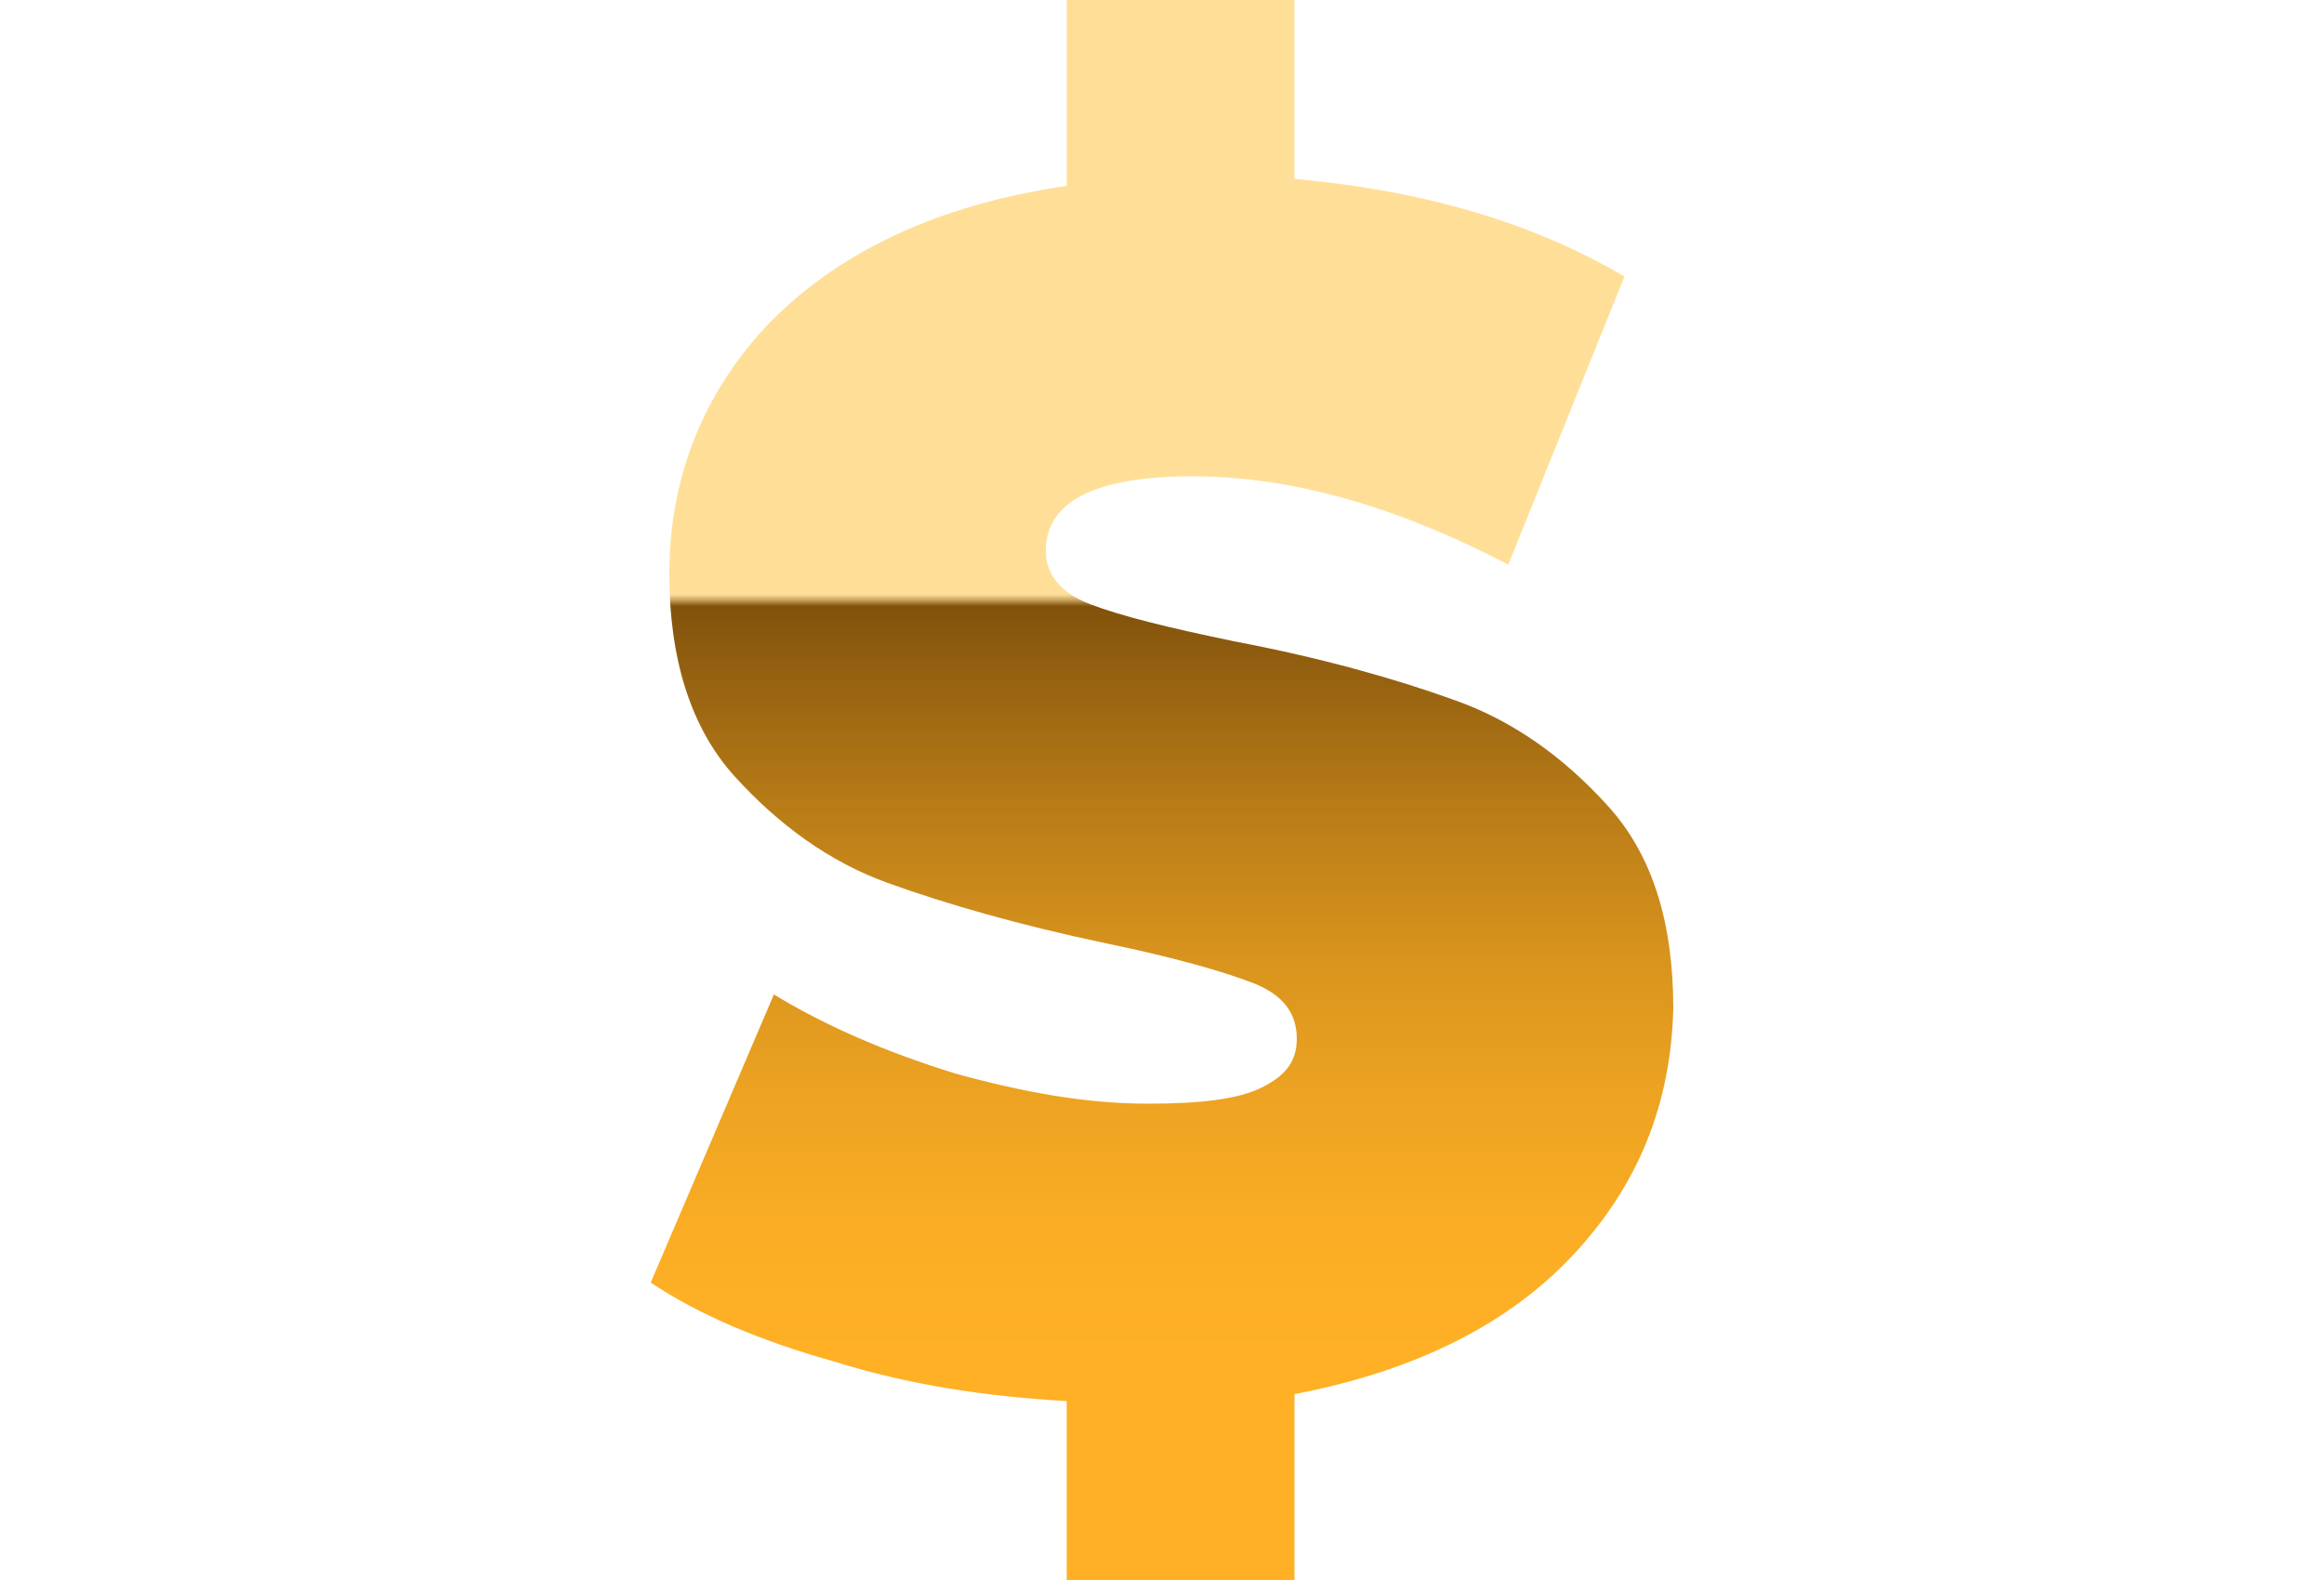
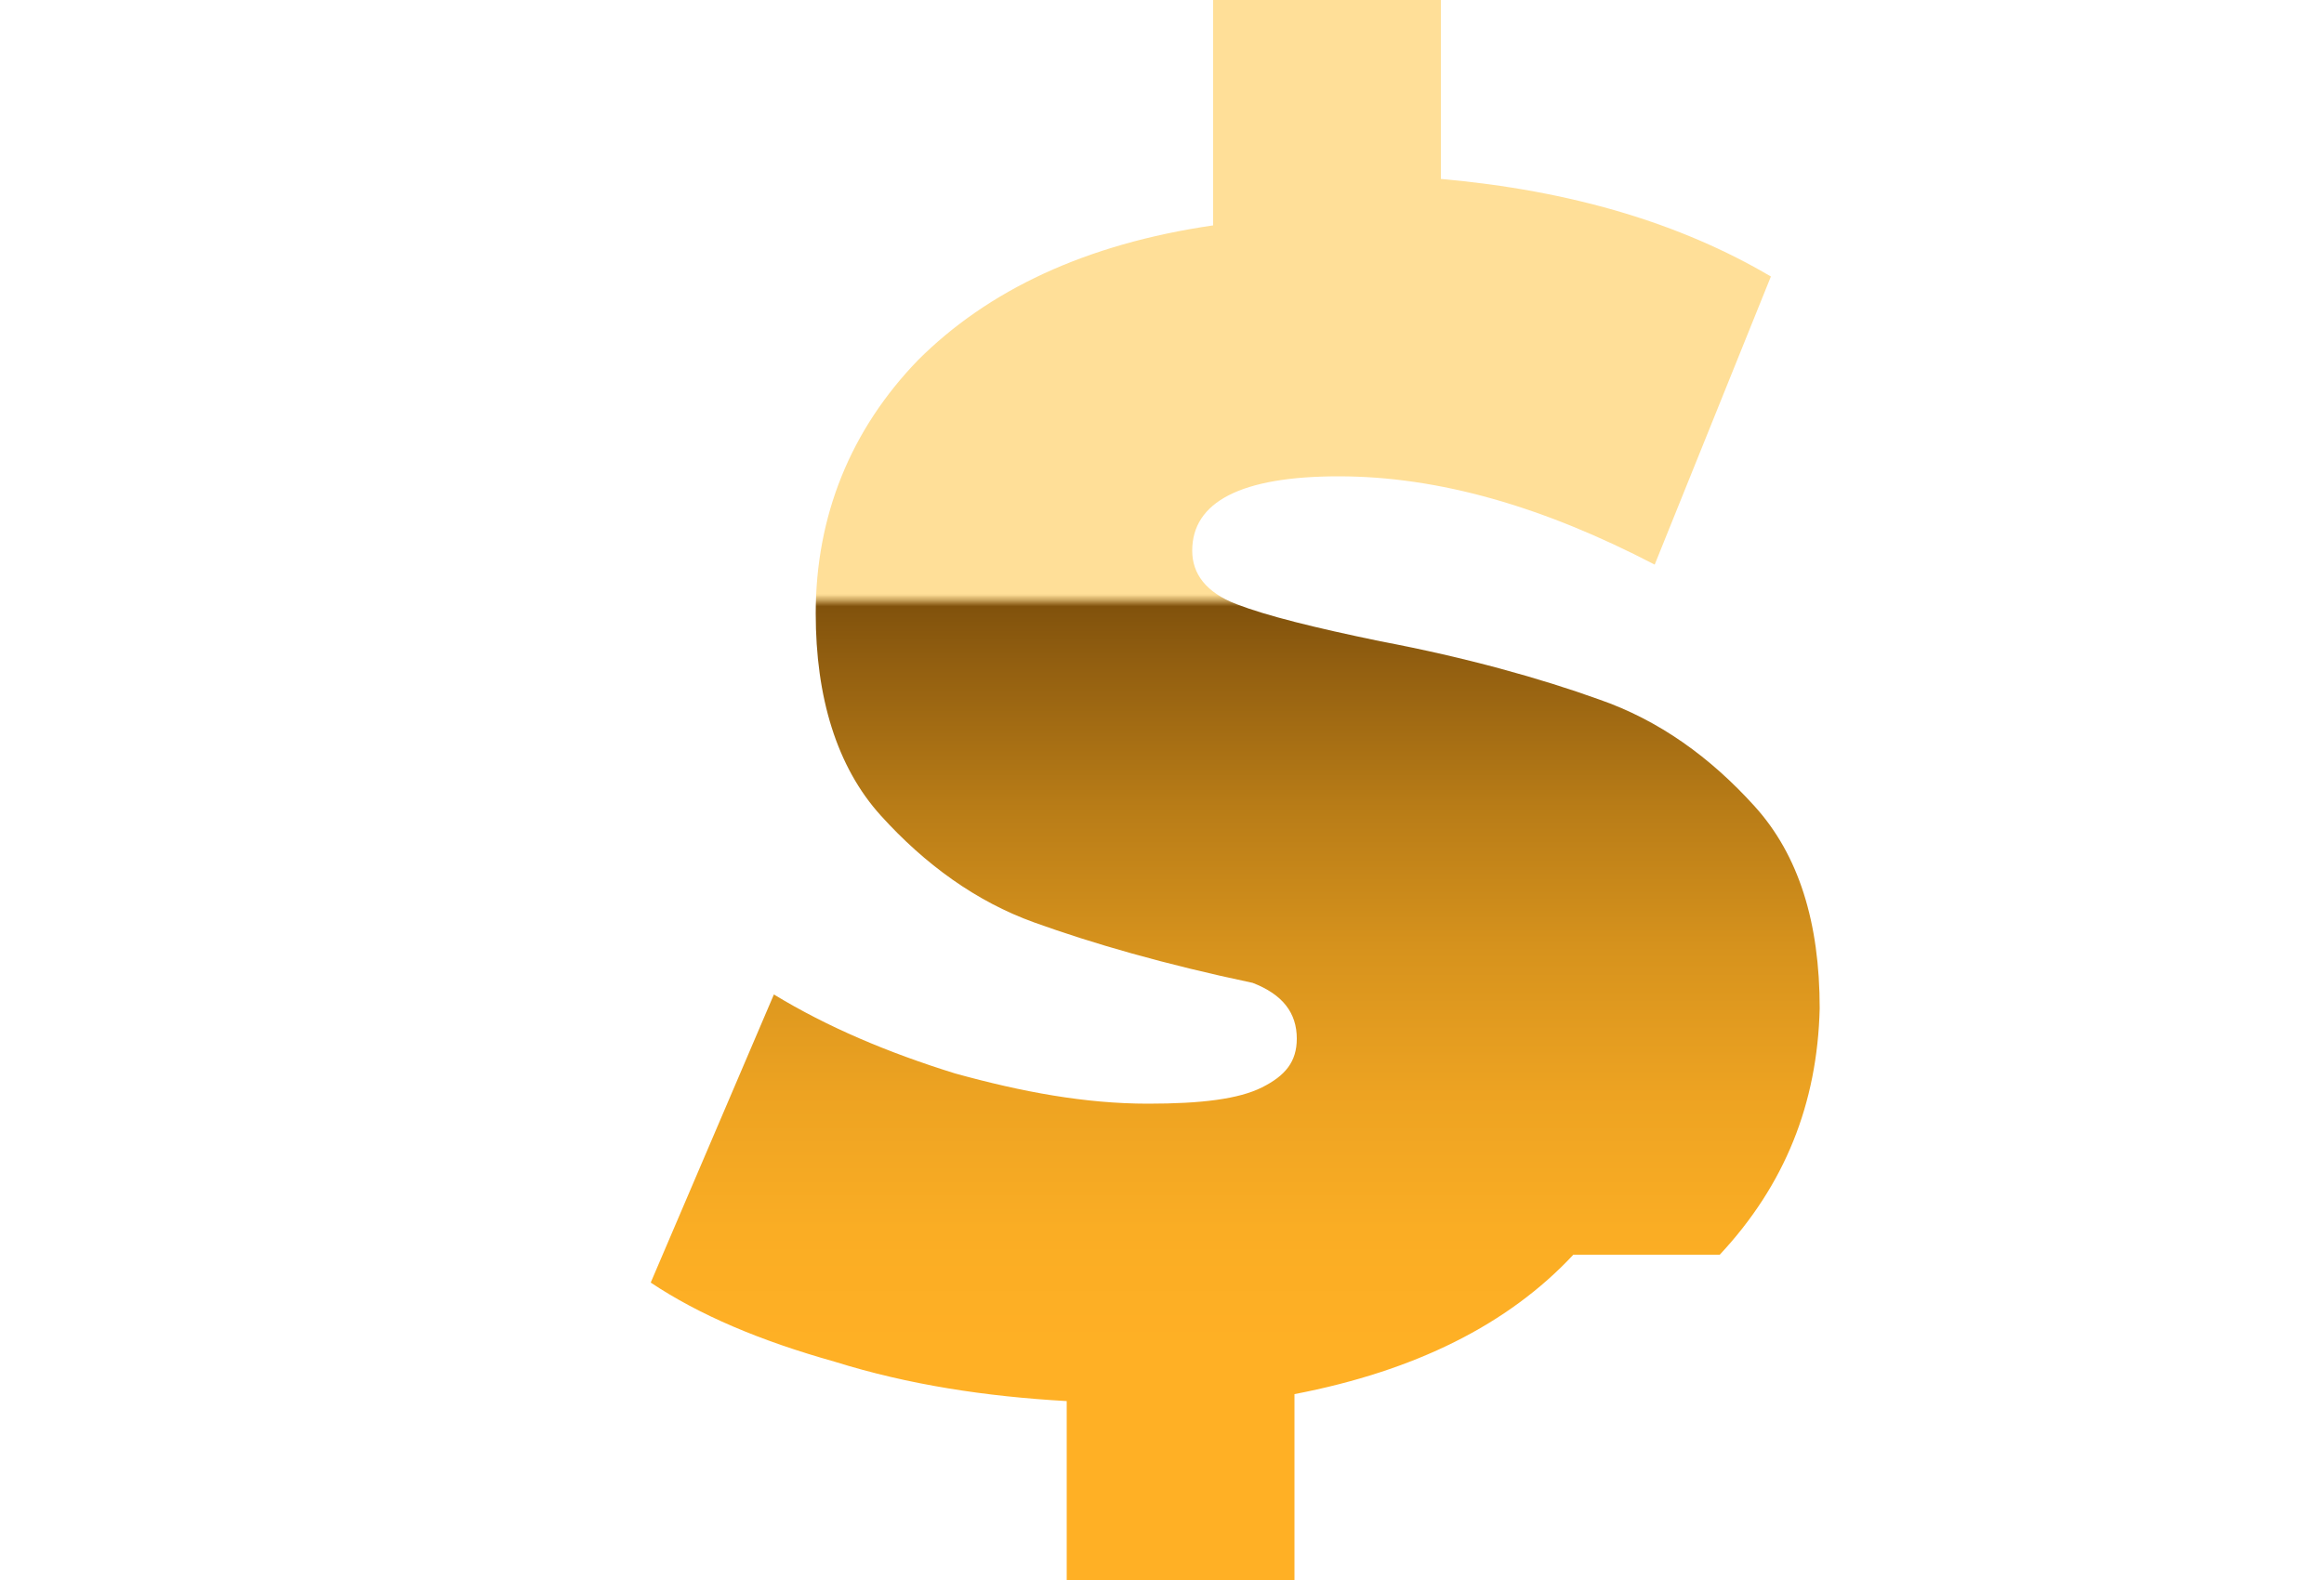
<svg xmlns="http://www.w3.org/2000/svg" viewBox="0 0 100 68">
  <linearGradient id="a" gradientUnits="userSpaceOnUse" x1="50" y1="11.809" x2="50" y2="79.809" gradientTransform="matrix(1 0 0 -1 0 70)">
    <stop offset="0" stop-color="#ffb025" />
    <stop offset=".078" stop-color="#faad24" />
    <stop offset=".163" stop-color="#eda322" />
    <stop offset=".253" stop-color="#d7931d" />
    <stop offset=".345" stop-color="#b87c17" />
    <stop offset=".438" stop-color="#915e10" />
    <stop offset=".472" stop-color="#81520c" />
    <stop offset=".474" stop-color="#a57a34" />
    <stop offset=".476" stop-color="#cba55f" />
    <stop offset=".478" stop-color="#e8c57e" />
    <stop offset=".479" stop-color="#f9d891" />
    <stop offset=".48" stop-color="#ffdf98" />
  </linearGradient>
-   <path d="M67.7 54c-2.8 3-6.8 5-12 6v8h-9.8v-7.7c-3.5-.2-6.8-.7-10-1.7-3.2-.9-5.8-2-7.9-3.4l5.3-12.4c2.3 1.4 4.9 2.5 7.8 3.4 2.9.8 5.6 1.3 8.3 1.3 2.3 0 3.9-.2 4.9-.7s1.5-1.1 1.5-2.1c0-1.1-.6-1.9-1.9-2.4s-3.4-1.1-6.3-1.7c-3.8-.8-6.9-1.7-9.4-2.6-2.5-.9-4.7-2.5-6.6-4.6-1.9-2.1-2.8-5.1-2.8-8.7 0-4.2 1.5-7.9 4.4-10.9 3-3 7.2-5 12.7-5.8V0h9.8v7.7c5.6.5 10.3 1.9 14.2 4.2l-5 12.4c-4.8-2.5-9.3-3.8-13.6-3.8-4.2 0-6.3 1.1-6.3 3.2 0 1 .6 1.8 1.9 2.3s3.3 1 6.2 1.6c3.7.7 6.9 1.6 9.4 2.5 2.6.9 4.8 2.5 6.7 4.6 1.9 2.1 2.8 5 2.8 8.7-.1 4.1-1.5 7.6-4.3 10.6z" fill="url(#a)" />
+   <path d="M67.7 54c-2.8 3-6.8 5-12 6v8h-9.8v-7.7c-3.5-.2-6.8-.7-10-1.7-3.2-.9-5.8-2-7.9-3.4l5.3-12.4c2.3 1.4 4.9 2.5 7.8 3.4 2.9.8 5.6 1.3 8.3 1.3 2.3 0 3.9-.2 4.9-.7s1.5-1.1 1.5-2.1c0-1.1-.6-1.9-1.9-2.4c-3.8-.8-6.9-1.7-9.4-2.6-2.5-.9-4.7-2.5-6.6-4.6-1.9-2.1-2.8-5.1-2.8-8.7 0-4.2 1.5-7.9 4.4-10.9 3-3 7.2-5 12.7-5.8V0h9.8v7.7c5.6.5 10.3 1.9 14.2 4.2l-5 12.4c-4.8-2.5-9.3-3.8-13.6-3.8-4.2 0-6.3 1.1-6.3 3.2 0 1 .6 1.8 1.9 2.3s3.3 1 6.2 1.6c3.7.7 6.9 1.6 9.4 2.5 2.6.9 4.8 2.5 6.7 4.6 1.9 2.1 2.8 5 2.8 8.7-.1 4.1-1.5 7.6-4.3 10.6z" fill="url(#a)" />
</svg>